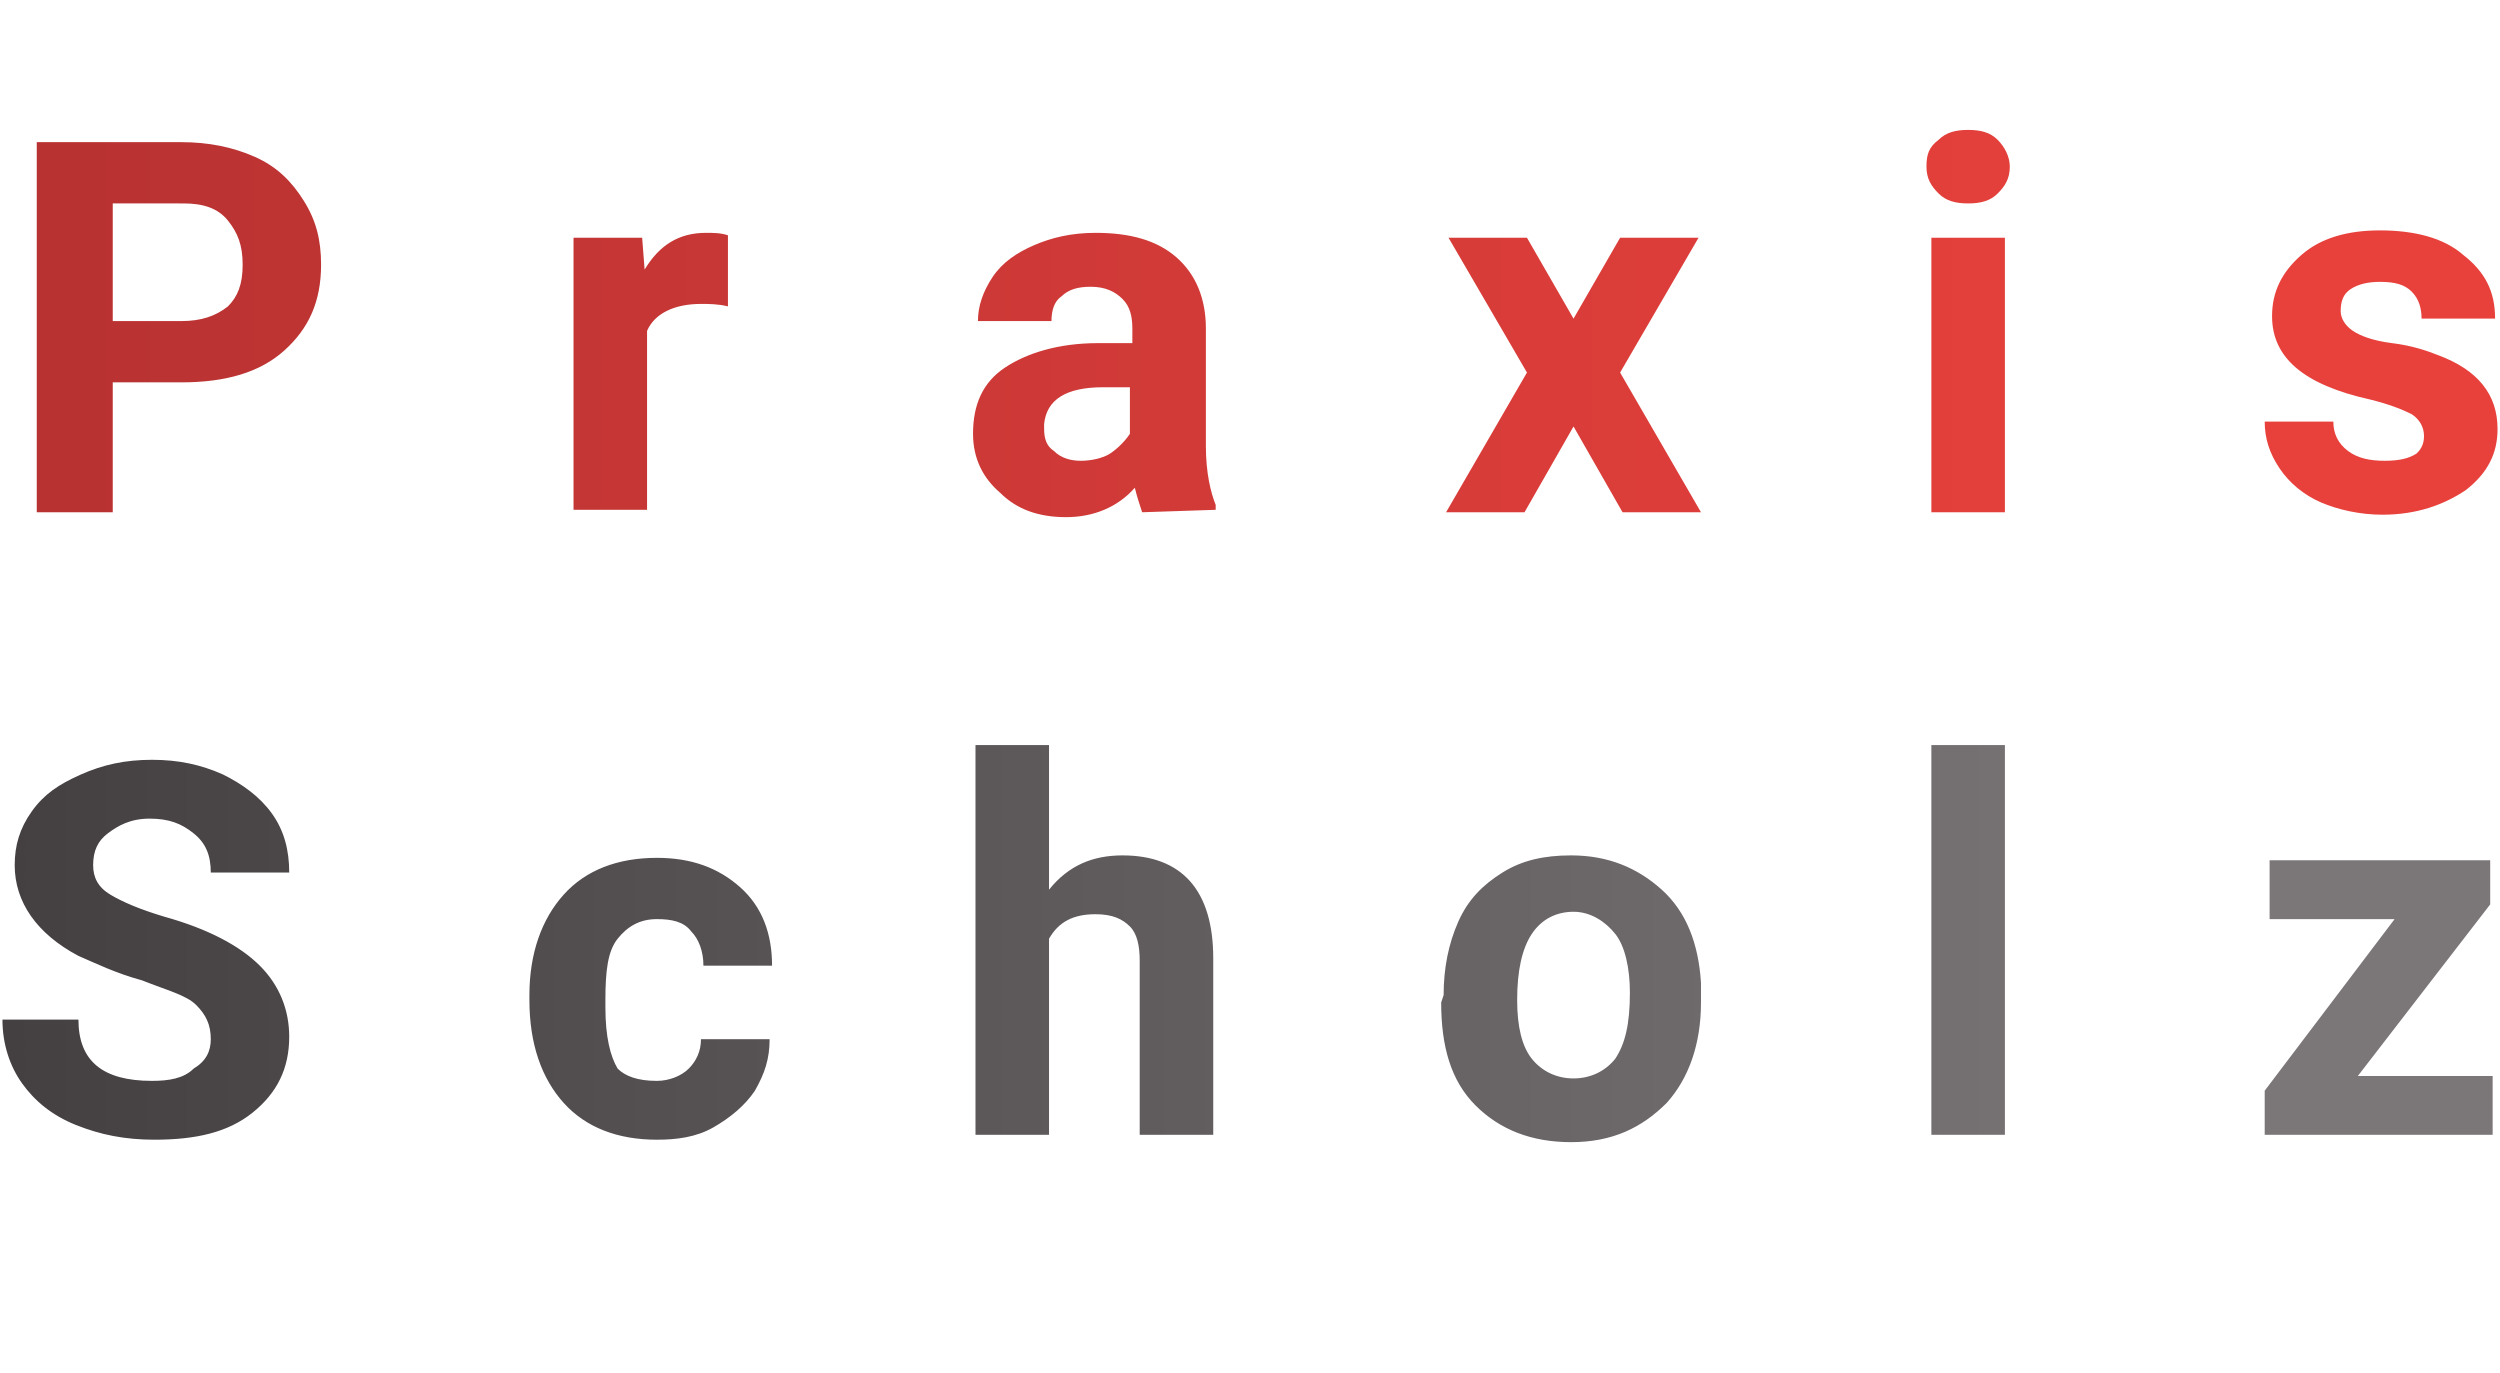
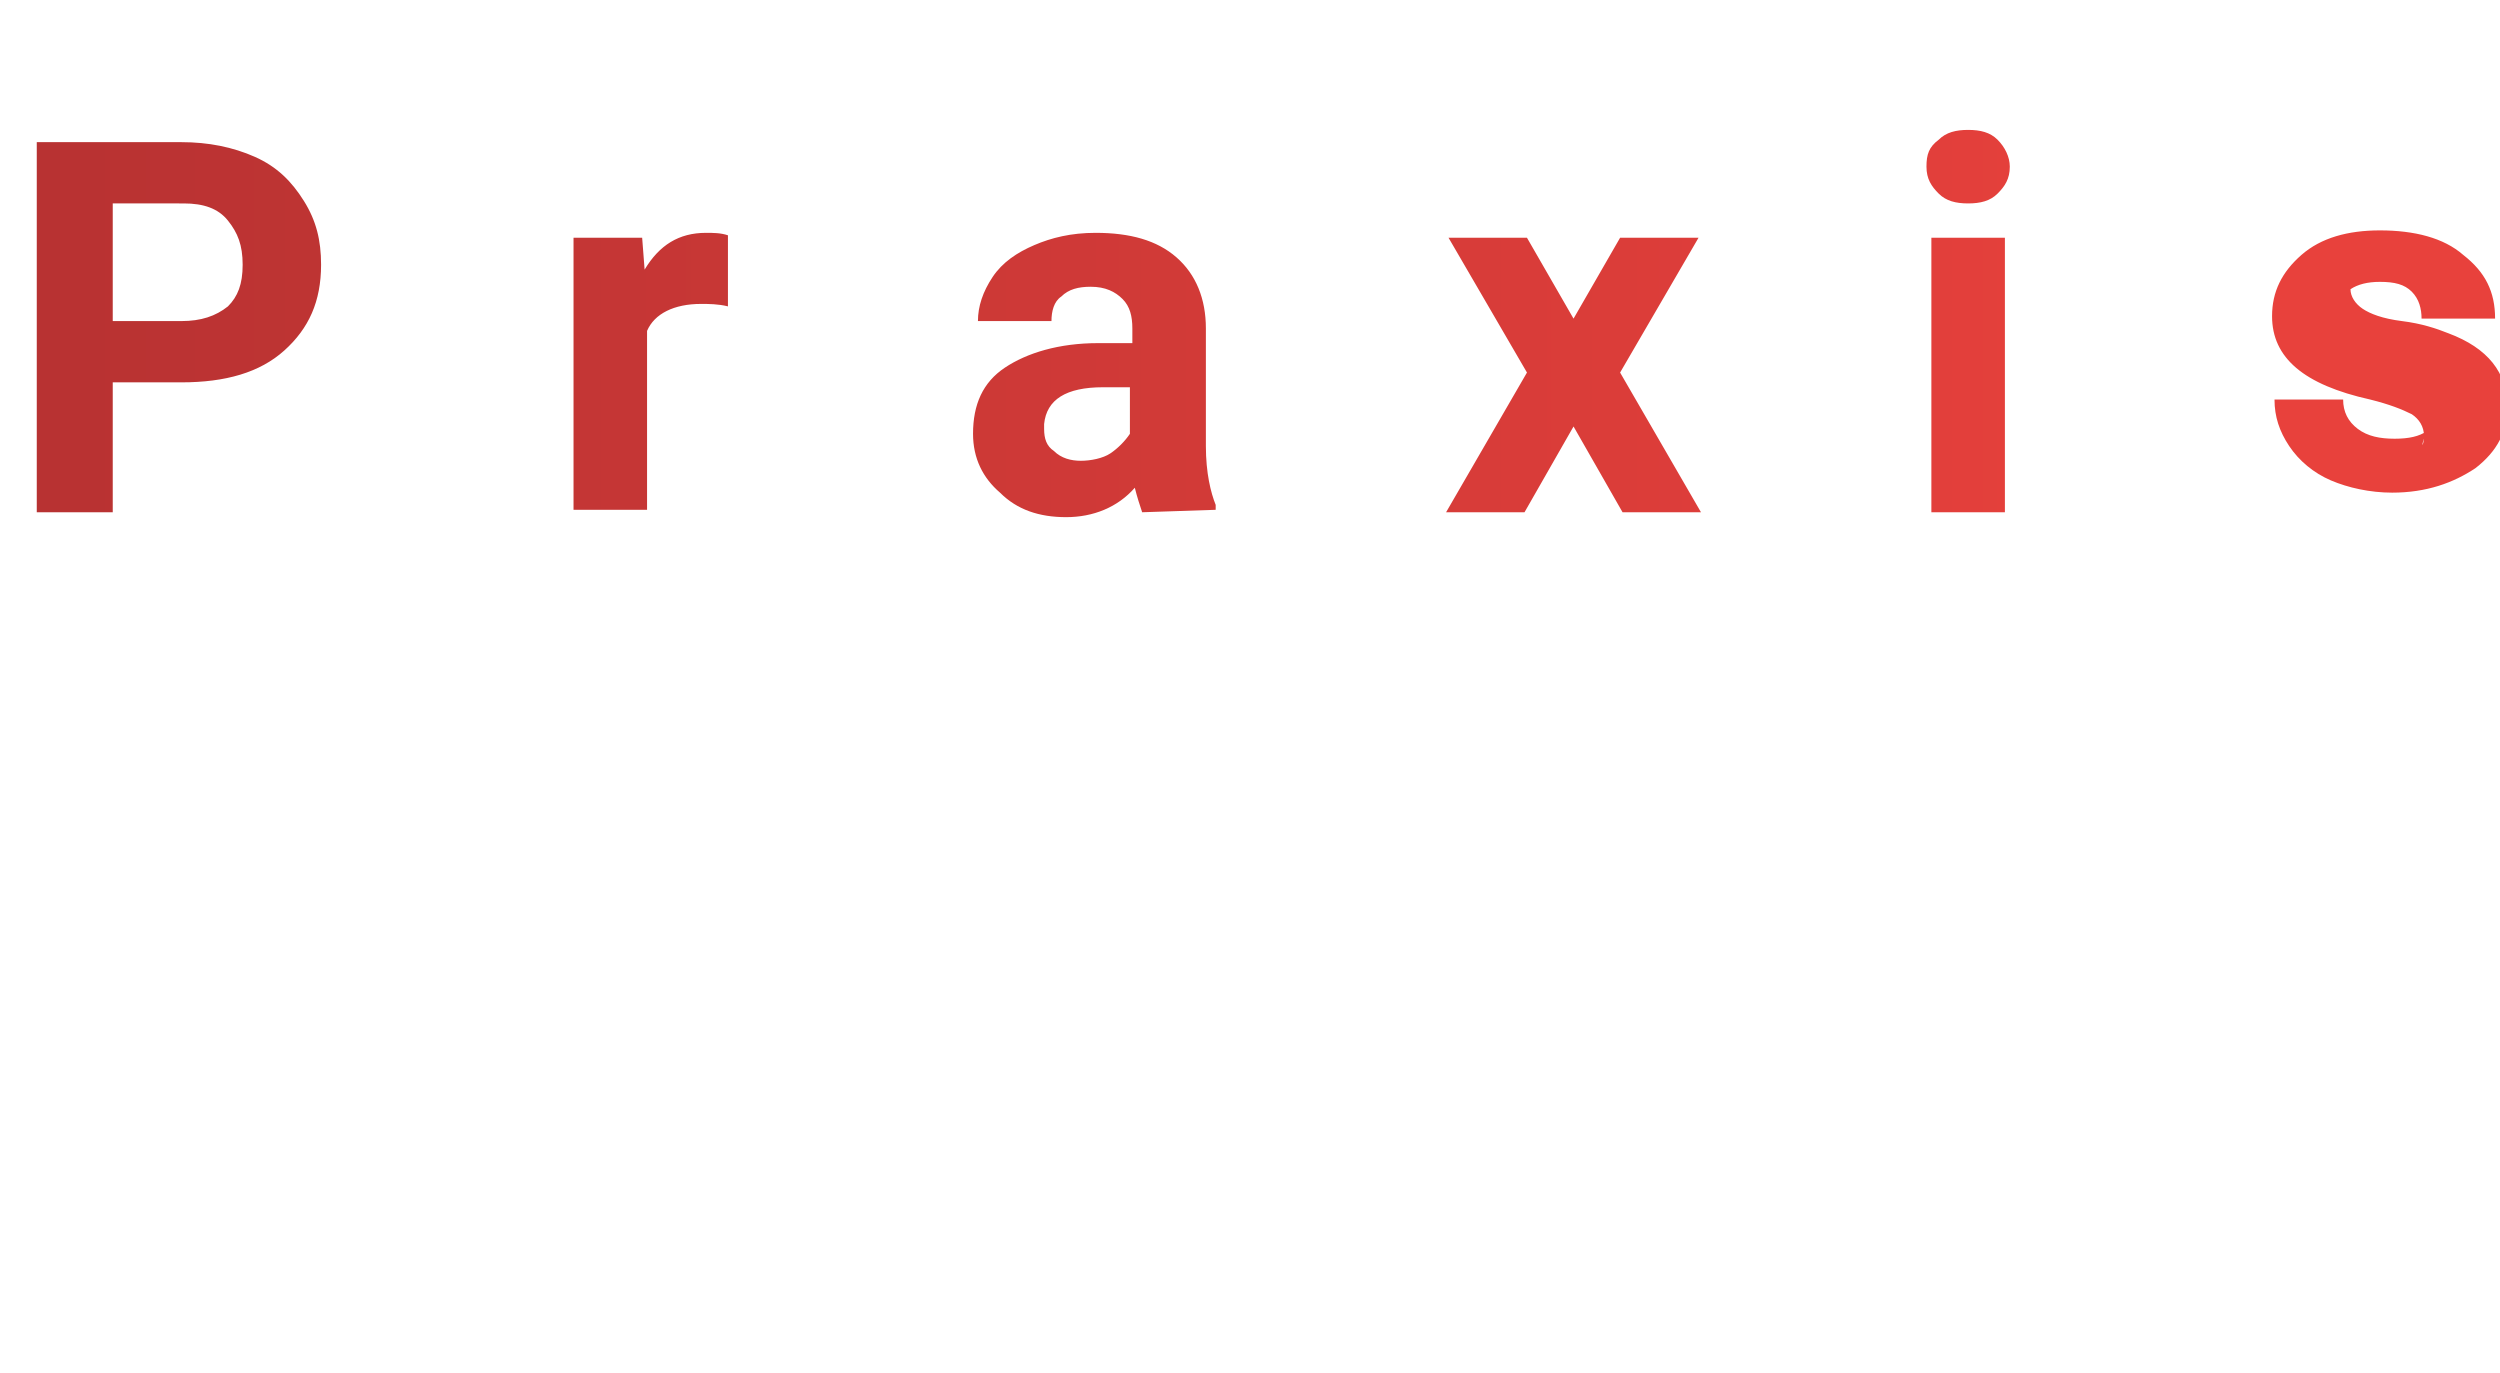
<svg xmlns="http://www.w3.org/2000/svg" id="Ebene_1" style="enable-background:new 0 0 102 56;" version="1.1" viewBox="0 0 102 56" x="0px" y="0px">
  <style type="text/css">
	.st0{fill:url(#SVGID_1_);}
	.st1{fill:url(#SVGID_00000072962139404827335300000006015926266830058650_);}
</style>
  <g>
    <linearGradient gradientTransform="matrix(1 0 0 -1 0 55.89)" gradientUnits="userSpaceOnUse" id="SVGID_1_" x1="0.165" x2="101.671" y1="17.403" y2="17.403">
      <stop offset="0" style="stop-color:#443F41" />
      <stop offset="0.9" style="stop-color:#7B7678" />
    </linearGradient>
-     <path class="st0" d="M8.6,42.4c0-0.6-0.2-1-0.6-1.4s-1.2-0.6-2.2-1c-1.1-0.3-1.9-0.7-2.6-1c-1.7-0.9-2.6-2.2-2.6-3.7   c0-0.8,0.2-1.5,0.7-2.2s1.1-1.1,2-1.5S5.1,31,6.2,31s2,0.2,2.9,0.6c0.8,0.4,1.5,0.9,2,1.6c0.5,0.7,0.7,1.5,0.7,2.4H8.6   c0-0.7-0.2-1.2-0.7-1.6s-1-0.6-1.8-0.6S4.8,33.7,4.4,34c-0.4,0.3-0.6,0.7-0.6,1.3c0,0.5,0.2,0.9,0.7,1.2c0.5,0.3,1.2,0.6,2.2,0.9   c1.8,0.5,3.1,1.2,3.9,2s1.2,1.8,1.2,2.9c0,1.3-0.5,2.3-1.5,3.1s-2.3,1.1-4,1.1c-1.2,0-2.2-0.2-3.2-0.6c-1-0.4-1.7-1-2.2-1.7   c-0.5-0.7-0.8-1.6-0.8-2.6h3.1c0,1.7,1,2.5,3,2.5c0.7,0,1.3-0.1,1.7-0.5C8.4,43.3,8.6,42.9,8.6,42.4z M26.8,44.1   c0.5,0,1-0.2,1.3-0.5c0.3-0.3,0.5-0.7,0.5-1.2h2.8c0,0.8-0.2,1.4-0.6,2.1c-0.4,0.6-1,1.1-1.7,1.5s-1.5,0.5-2.3,0.5   c-1.6,0-2.9-0.5-3.8-1.5c-0.9-1-1.4-2.4-1.4-4.2v-0.2c0-1.7,0.5-3.1,1.4-4.1c0.9-1,2.2-1.5,3.8-1.5c1.4,0,2.5,0.4,3.4,1.2   s1.3,1.9,1.3,3.2h-2.8c0-0.6-0.2-1.1-0.5-1.4c-0.3-0.4-0.8-0.5-1.4-0.5c-0.7,0-1.2,0.3-1.6,0.8c-0.4,0.5-0.5,1.3-0.5,2.5v0.3   c0,1.2,0.2,2,0.5,2.5C25.5,43.9,26,44.1,26.8,44.1L26.8,44.1z M42.8,36.3c0.8-1,1.8-1.4,3-1.4c2.4,0,3.7,1.4,3.7,4.2v7.2h-3v-7.1   c0-0.6-0.1-1.1-0.4-1.4s-0.7-0.5-1.4-0.5c-0.9,0-1.5,0.3-1.9,1v8h-3V30.4h3L42.8,36.3L42.8,36.3z M58.9,40.6c0-1.1,0.2-2.1,0.6-3   s1-1.5,1.8-2c0.8-0.5,1.7-0.7,2.8-0.7c1.5,0,2.7,0.5,3.7,1.4c1,0.9,1.5,2.2,1.6,3.8l0,0.8c0,1.7-0.5,3.1-1.4,4.1   c-1,1-2.2,1.6-3.9,1.6c-1.6,0-2.9-0.5-3.9-1.5c-1-1-1.4-2.4-1.4-4.2L58.9,40.6L58.9,40.6z M61.9,40.8c0,1.1,0.2,1.9,0.6,2.4   s1,0.8,1.7,0.8c0.7,0,1.3-0.3,1.7-0.8c0.4-0.6,0.6-1.4,0.6-2.7c0-1-0.2-1.9-0.6-2.4s-1-0.9-1.7-0.9s-1.3,0.3-1.7,0.9   C62.1,38.7,61.9,39.6,61.9,40.8L61.9,40.8z M81.8,46.3h-3V30.4h3C81.8,30.4,81.8,46.3,81.8,46.3z M96.2,43.9h5.5v2.4h-9.3v-1.8   l5.3-7h-5.1v-2.4h9v1.8L96.2,43.9z" />
    <linearGradient gradientTransform="matrix(1 0 0 -1 0 55.89)" gradientUnits="userSpaceOnUse" id="SVGID_00000157309412870083544610000000376306429706139525_" x1="1.525" x2="101.778" y1="42.699" y2="42.699">
      <stop offset="0" style="stop-color:#B83232" />
      <stop offset="0.88" style="stop-color:#E8413C" />
    </linearGradient>
-     <path d="M4.6,15.6v5.3H1.5V5.8h5.9   c1.1,0,2.1,0.2,3,0.6c0.9,0.4,1.5,1,2,1.8c0.5,0.8,0.7,1.6,0.7,2.6c0,1.5-0.5,2.6-1.5,3.5s-2.4,1.3-4.2,1.3L4.6,15.6L4.6,15.6z    M4.6,13.1h2.8c0.8,0,1.4-0.2,1.9-0.6c0.4-0.4,0.6-0.9,0.6-1.7S9.7,9.5,9.3,9s-1-0.7-1.8-0.7H4.6V13.1L4.6,13.1z M29.7,12.5   c-0.4-0.1-0.8-0.1-1.1-0.1c-1.1,0-1.9,0.4-2.2,1.1v7.3h-3V9.7h2.8l0.1,1.3c0.6-1,1.4-1.5,2.5-1.5c0.3,0,0.6,0,0.9,0.1L29.7,12.5   L29.7,12.5z M46.6,20.9c-0.1-0.3-0.2-0.6-0.3-1c-0.7,0.8-1.7,1.2-2.8,1.2c-1.1,0-2-0.3-2.7-1c-0.7-0.6-1.1-1.4-1.1-2.4   c0-1.2,0.4-2.1,1.3-2.7c0.9-0.6,2.2-1,3.8-1h1.4v-0.6c0-0.5-0.1-0.9-0.4-1.2c-0.3-0.3-0.7-0.5-1.3-0.5c-0.5,0-0.9,0.1-1.2,0.4   c-0.3,0.2-0.4,0.6-0.4,1h-3c0-0.6,0.2-1.2,0.6-1.8c0.4-0.6,1-1,1.7-1.3c0.7-0.3,1.5-0.5,2.5-0.5c1.4,0,2.5,0.3,3.3,1   s1.2,1.7,1.2,2.9v4.8c0,1.1,0.2,1.9,0.4,2.4v0.2L46.6,20.9L46.6,20.9z M44.1,18.8c0.4,0,0.9-0.1,1.2-0.3s0.6-0.5,0.8-0.8v-1.9h-1.1   c-1.5,0-2.3,0.5-2.4,1.5v0.2c0,0.4,0.1,0.7,0.4,0.9C43.3,18.7,43.7,18.8,44.1,18.8L44.1,18.8z M64.2,13l1.9-3.3h3.2l-3.2,5.5   l3.3,5.7h-3.2l-2-3.5l-2,3.5H59l3.3-5.7l-3.2-5.5h3.2L64.2,13z M78.6,6.8c0-0.5,0.1-0.8,0.5-1.1c0.3-0.3,0.7-0.4,1.2-0.4   s0.9,0.1,1.2,0.4c0.3,0.3,0.5,0.7,0.5,1.1c0,0.5-0.2,0.8-0.5,1.1c-0.3,0.3-0.7,0.4-1.2,0.4c-0.5,0-0.9-0.1-1.2-0.4   C78.8,7.6,78.6,7.3,78.6,6.8L78.6,6.8z M81.8,20.9h-3V9.7h3C81.8,9.7,81.8,20.9,81.8,20.9z M98.9,17.8c0-0.4-0.2-0.7-0.5-0.9   c-0.4-0.2-0.9-0.4-1.7-0.6c-2.7-0.6-4-1.7-4-3.4c0-1,0.4-1.8,1.2-2.5c0.8-0.7,1.9-1,3.2-1c1.4,0,2.6,0.3,3.4,1   c0.9,0.7,1.3,1.5,1.3,2.6h-3c0-0.4-0.1-0.8-0.4-1.1c-0.3-0.3-0.7-0.4-1.3-0.4c-0.5,0-0.9,0.1-1.2,0.3c-0.3,0.2-0.4,0.5-0.4,0.9   c0,0.3,0.2,0.6,0.5,0.8c0.3,0.2,0.8,0.4,1.6,0.5s1.4,0.3,1.9,0.5c1.6,0.6,2.4,1.6,2.4,3c0,1-0.4,1.8-1.3,2.5c-0.9,0.6-2,1-3.4,1   c-0.9,0-1.8-0.2-2.5-0.5c-0.7-0.3-1.3-0.8-1.7-1.4s-0.6-1.2-0.6-1.9h2.8c0,0.5,0.2,0.9,0.6,1.2c0.4,0.3,0.9,0.4,1.5,0.4   c0.6,0,1-0.1,1.3-0.3C98.7,18.4,98.9,18.2,98.9,17.8L98.9,17.8z" style="fill:url(#SVGID_00000157309412870083544610000000376306429706139525_);" />
+     <path d="M4.6,15.6v5.3H1.5V5.8h5.9   c1.1,0,2.1,0.2,3,0.6c0.9,0.4,1.5,1,2,1.8c0.5,0.8,0.7,1.6,0.7,2.6c0,1.5-0.5,2.6-1.5,3.5s-2.4,1.3-4.2,1.3L4.6,15.6L4.6,15.6z    M4.6,13.1h2.8c0.8,0,1.4-0.2,1.9-0.6c0.4-0.4,0.6-0.9,0.6-1.7S9.7,9.5,9.3,9s-1-0.7-1.8-0.7H4.6V13.1L4.6,13.1z M29.7,12.5   c-0.4-0.1-0.8-0.1-1.1-0.1c-1.1,0-1.9,0.4-2.2,1.1v7.3h-3V9.7h2.8l0.1,1.3c0.6-1,1.4-1.5,2.5-1.5c0.3,0,0.6,0,0.9,0.1L29.7,12.5   L29.7,12.5z M46.6,20.9c-0.1-0.3-0.2-0.6-0.3-1c-0.7,0.8-1.7,1.2-2.8,1.2c-1.1,0-2-0.3-2.7-1c-0.7-0.6-1.1-1.4-1.1-2.4   c0-1.2,0.4-2.1,1.3-2.7c0.9-0.6,2.2-1,3.8-1h1.4v-0.6c0-0.5-0.1-0.9-0.4-1.2c-0.3-0.3-0.7-0.5-1.3-0.5c-0.5,0-0.9,0.1-1.2,0.4   c-0.3,0.2-0.4,0.6-0.4,1h-3c0-0.6,0.2-1.2,0.6-1.8c0.4-0.6,1-1,1.7-1.3c0.7-0.3,1.5-0.5,2.5-0.5c1.4,0,2.5,0.3,3.3,1   s1.2,1.7,1.2,2.9v4.8c0,1.1,0.2,1.9,0.4,2.4v0.2L46.6,20.9L46.6,20.9z M44.1,18.8c0.4,0,0.9-0.1,1.2-0.3s0.6-0.5,0.8-0.8v-1.9h-1.1   c-1.5,0-2.3,0.5-2.4,1.5v0.2c0,0.4,0.1,0.7,0.4,0.9C43.3,18.7,43.7,18.8,44.1,18.8L44.1,18.8z M64.2,13l1.9-3.3h3.2l-3.2,5.5   l3.3,5.7h-3.2l-2-3.5l-2,3.5H59l3.3-5.7l-3.2-5.5h3.2L64.2,13z M78.6,6.8c0-0.5,0.1-0.8,0.5-1.1c0.3-0.3,0.7-0.4,1.2-0.4   s0.9,0.1,1.2,0.4c0.3,0.3,0.5,0.7,0.5,1.1c0,0.5-0.2,0.8-0.5,1.1c-0.3,0.3-0.7,0.4-1.2,0.4c-0.5,0-0.9-0.1-1.2-0.4   C78.8,7.6,78.6,7.3,78.6,6.8L78.6,6.8z M81.8,20.9h-3V9.7h3C81.8,9.7,81.8,20.9,81.8,20.9z M98.9,17.8c0-0.4-0.2-0.7-0.5-0.9   c-0.4-0.2-0.9-0.4-1.7-0.6c-2.7-0.6-4-1.7-4-3.4c0-1,0.4-1.8,1.2-2.5c0.8-0.7,1.9-1,3.2-1c1.4,0,2.6,0.3,3.4,1   c0.9,0.7,1.3,1.5,1.3,2.6h-3c0-0.4-0.1-0.8-0.4-1.1c-0.3-0.3-0.7-0.4-1.3-0.4c-0.5,0-0.9,0.1-1.2,0.3c0,0.3,0.2,0.6,0.5,0.8c0.3,0.2,0.8,0.4,1.6,0.5s1.4,0.3,1.9,0.5c1.6,0.6,2.4,1.6,2.4,3c0,1-0.4,1.8-1.3,2.5c-0.9,0.6-2,1-3.4,1   c-0.9,0-1.8-0.2-2.5-0.5c-0.7-0.3-1.3-0.8-1.7-1.4s-0.6-1.2-0.6-1.9h2.8c0,0.5,0.2,0.9,0.6,1.2c0.4,0.3,0.9,0.4,1.5,0.4   c0.6,0,1-0.1,1.3-0.3C98.7,18.4,98.9,18.2,98.9,17.8L98.9,17.8z" style="fill:url(#SVGID_00000157309412870083544610000000376306429706139525_);" />
  </g>
</svg>